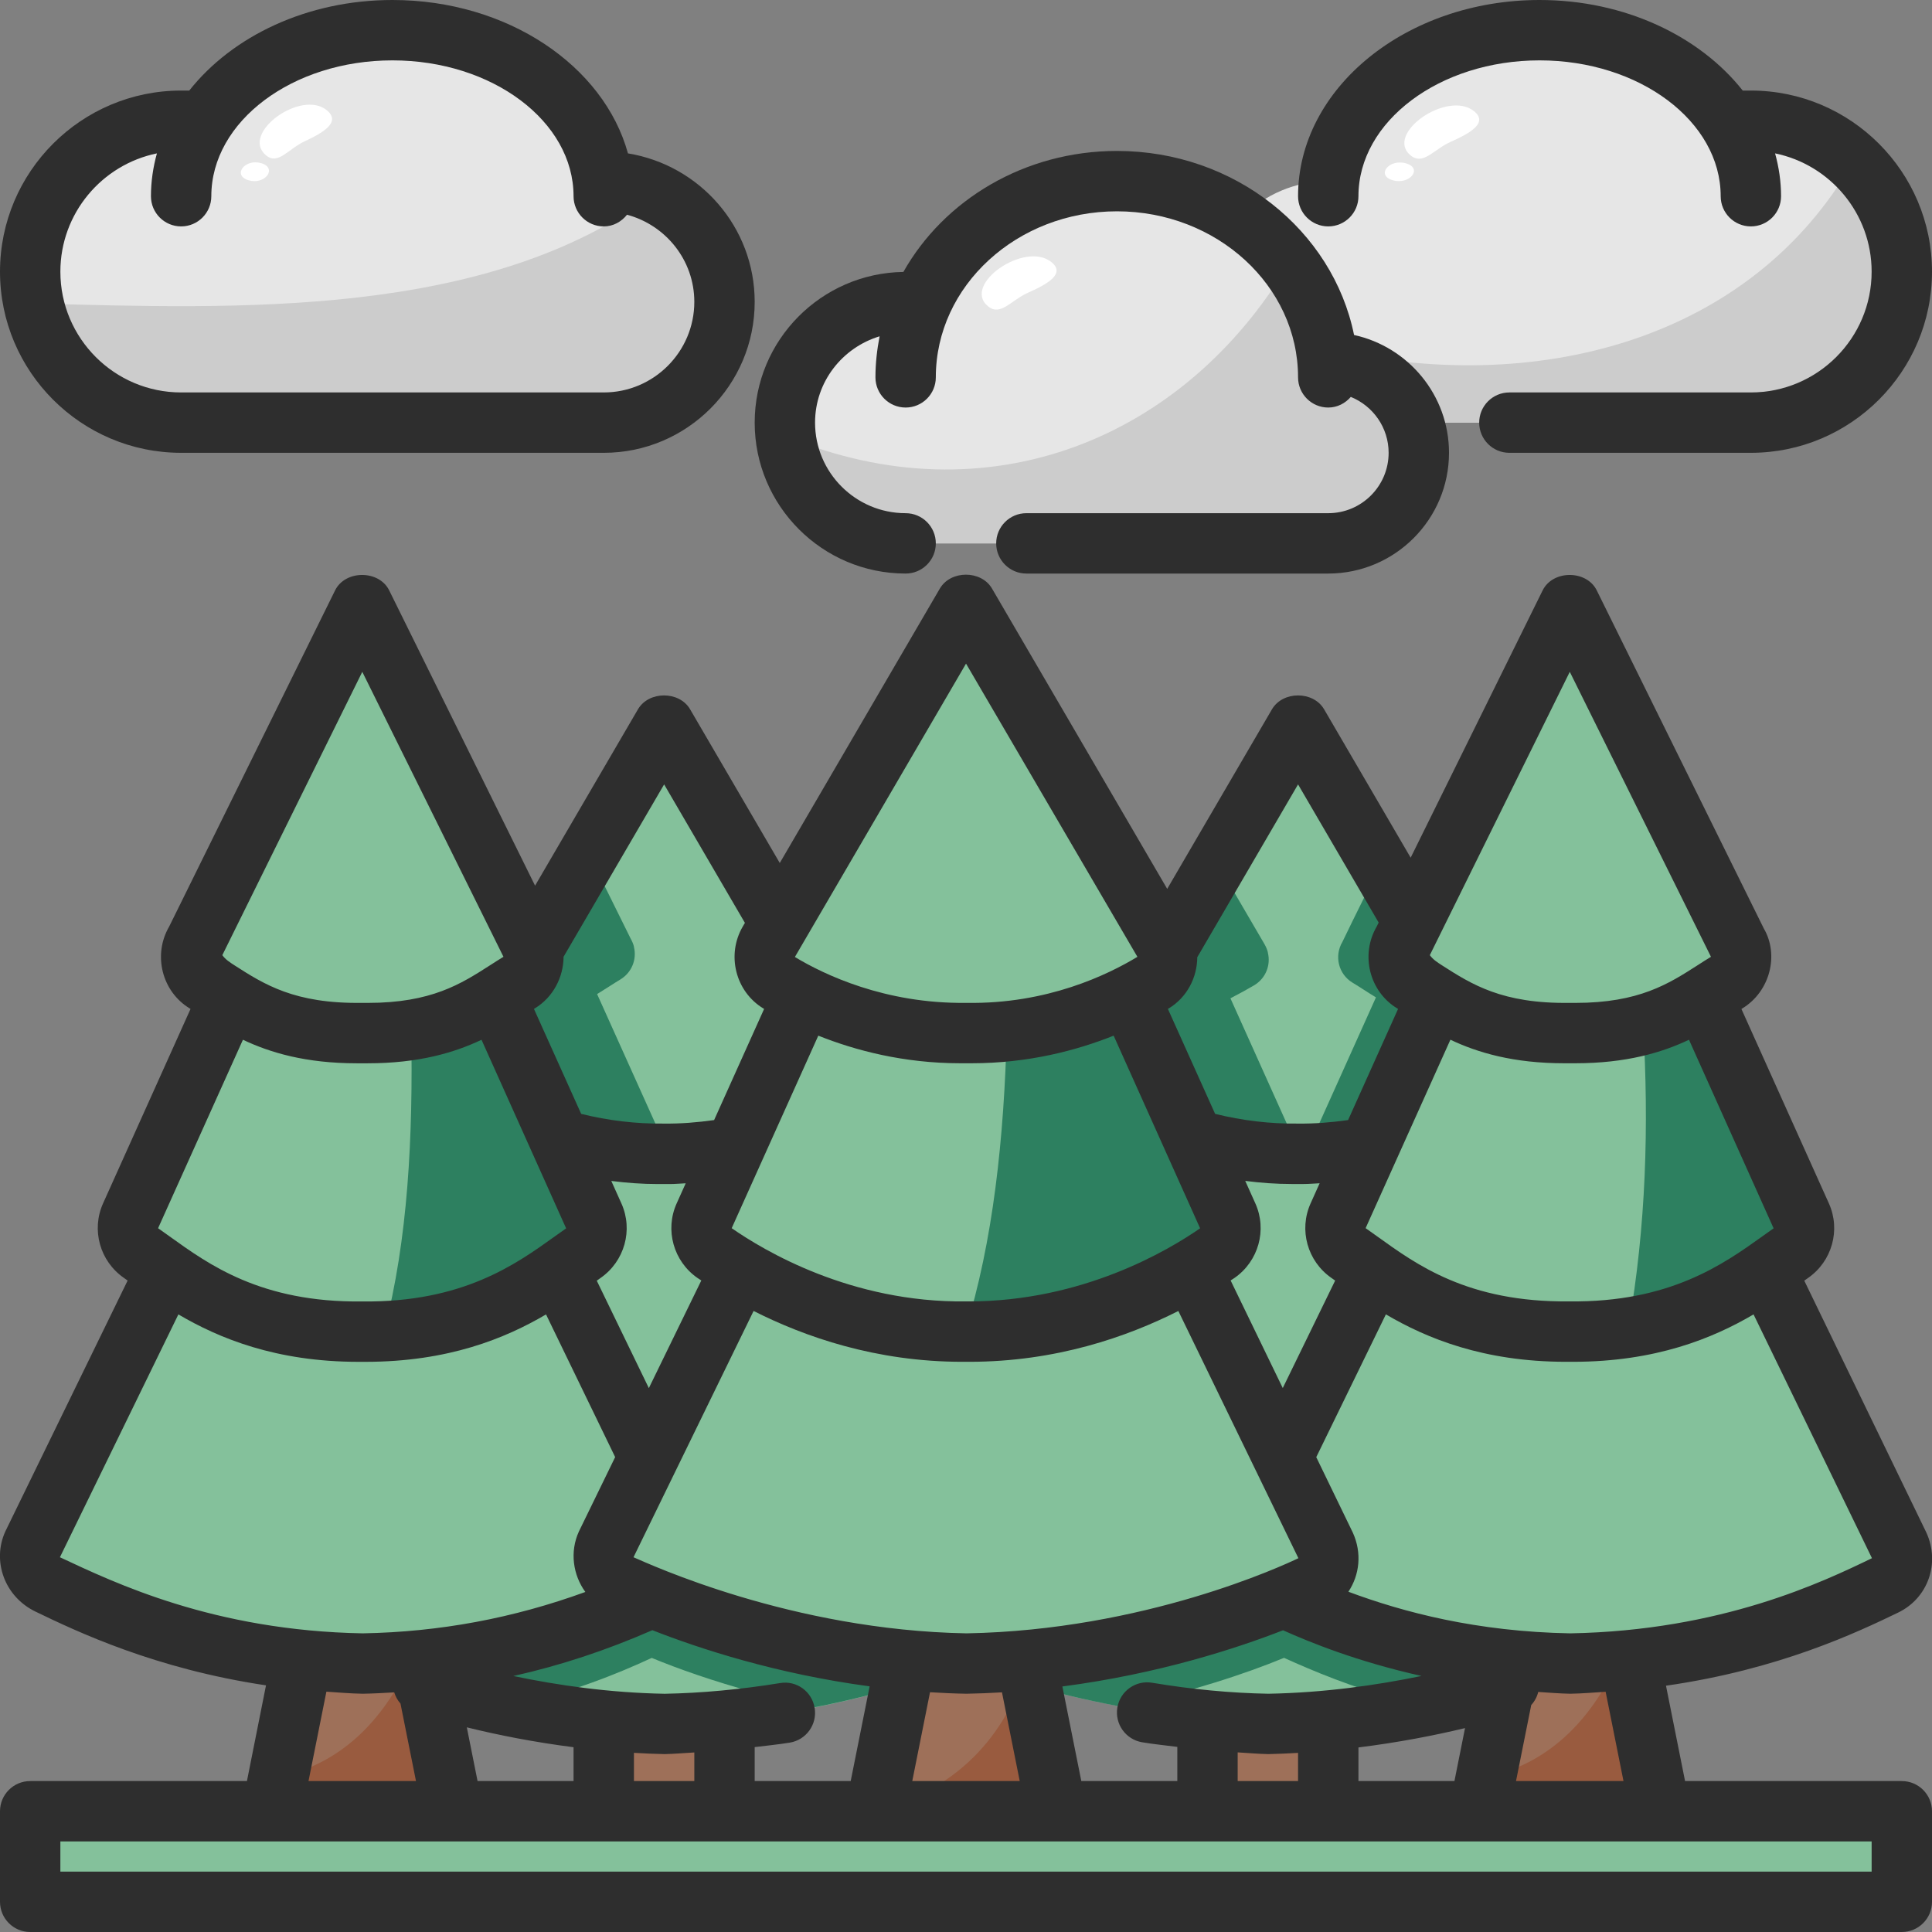
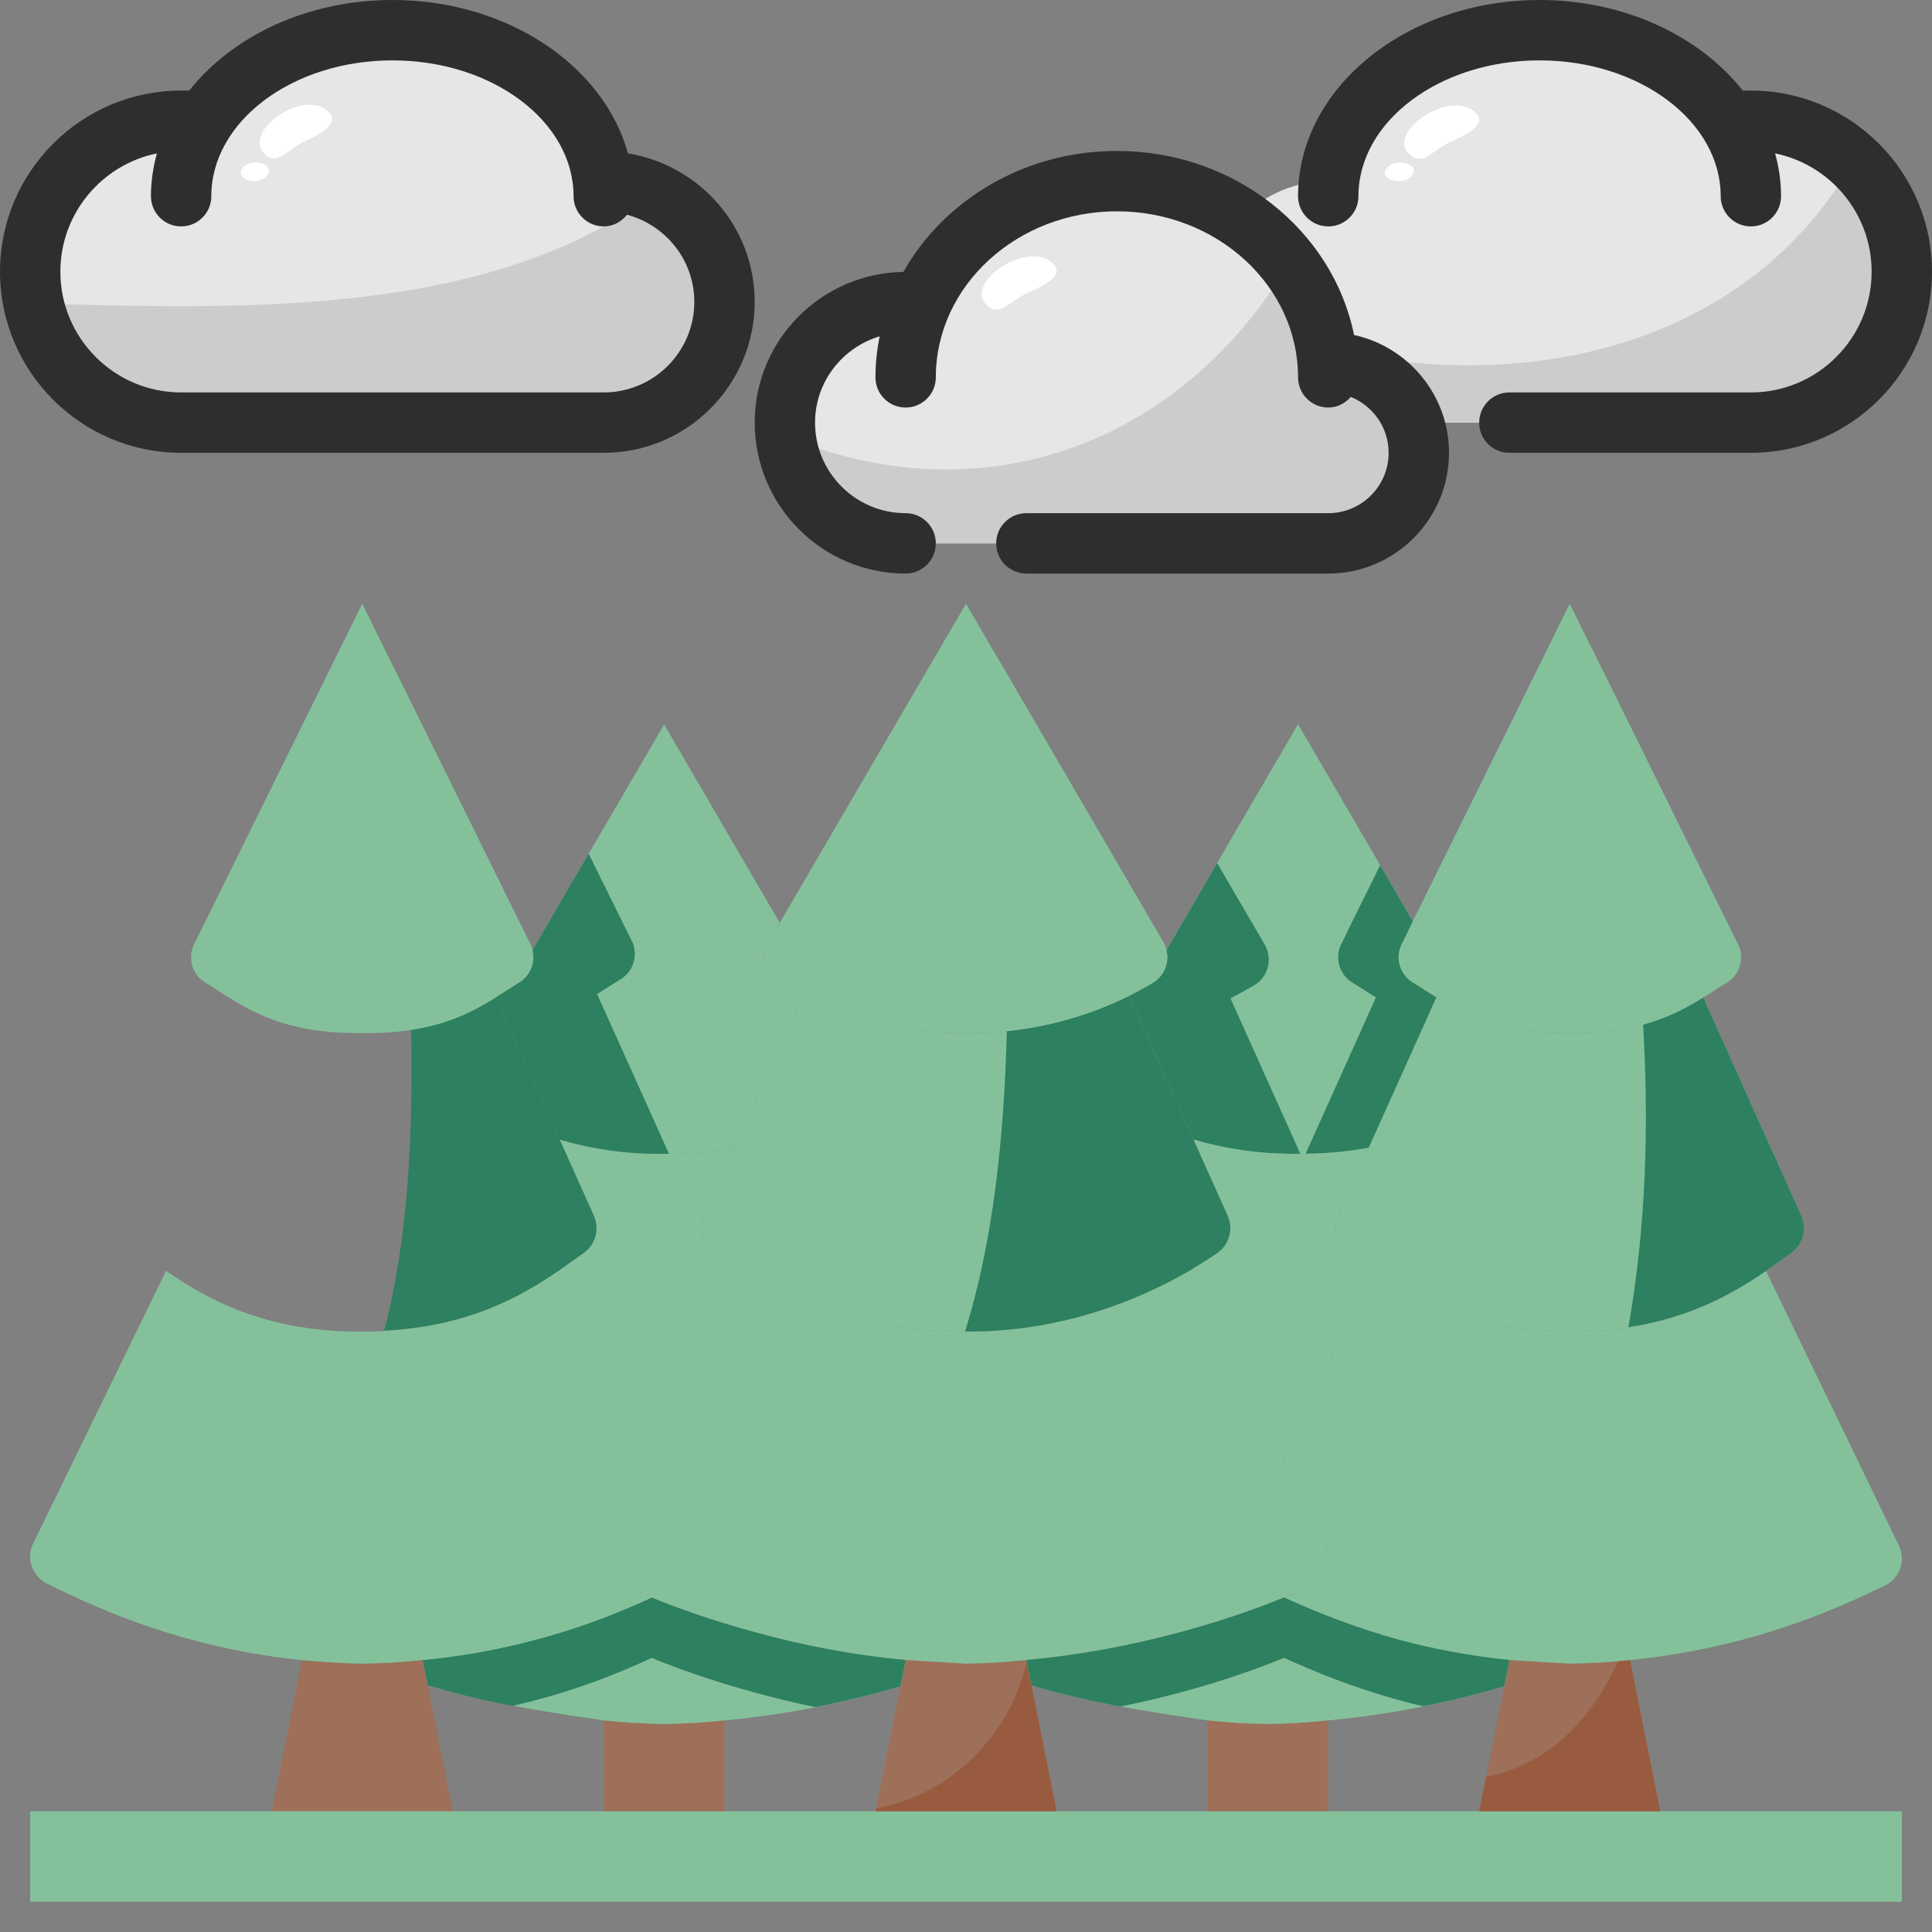
<svg xmlns="http://www.w3.org/2000/svg" width="133" height="133" viewBox="0 0 133 133" fill="none">
  <rect x="0" y="0" width="133" height="133" fill="#808080" stroke="none" />
  <g clip-path="url(#clip0_1823_7215)">
    <path d="M29.447 116.021L31.172 124.687H18.703L20.781 114.296V114.275C22.09 114.4 23.483 114.504 24.938 114.525C26.392 114.504 27.764 114.421 29.094 114.275V114.296L29.447 116.021Z" fill="#9E7059" />
    <path d="M130.922 124.688V130.922H2.078V124.688H18.703H31.172H41.562H49.875H60.266H72.734H83.125H91.438H101.828H114.297H130.922Z" fill="#84C19B" />
    <path d="M49.875 118.452V124.687H41.562V118.452V118.432C42.913 118.577 44.306 118.66 45.719 118.681C47.132 118.66 48.524 118.577 49.875 118.432V118.452Z" fill="#9E7059" />
    <path d="M103.906 114.275L108.062 114.525C109.517 114.504 110.91 114.421 112.219 114.275V114.296L114.297 124.687H101.828L103.553 116.083L103.906 114.296V114.275Z" fill="#9E7059" />
    <path d="M114.297 124.687L112.219 114.296V114.275C111.949 114.304 111.662 114.321 111.385 114.346C109.49 118.556 106.456 121.484 102.3 122.334L101.828 124.687H114.297Z" fill="#995B3F" />
-     <path d="M31.172 124.687L29.094 114.296V114.275C28.824 114.304 28.537 114.321 28.26 114.346C26.365 118.556 23.331 121.484 19.175 122.334L18.703 124.687H31.172Z" fill="#995B3F" />
    <path d="M91.438 118.452V124.687H83.125V118.452V118.432C84.476 118.577 85.868 118.66 87.281 118.681C88.694 118.66 90.087 118.577 91.438 118.432V118.452Z" fill="#9E7059" />
    <path d="M71.01 116.021L72.734 124.687H60.266L61.99 116.083L62.344 114.296V114.275L66.5 114.525C67.913 114.504 69.305 114.421 70.656 114.275V114.296L71.01 116.021Z" fill="#9E7059" />
    <path d="M72.734 124.688L71.01 116.022L70.683 114.426C69.484 119.471 65.455 123.578 60.307 124.482L60.266 124.688H72.734Z" fill="#995B3F" />
    <path d="M70.656 114.276C78.179 113.591 84.621 111.512 88.383 109.975H88.403C90.419 110.889 93.058 111.99 96.321 112.884C98.545 113.487 101.08 113.985 103.906 114.276V114.297L103.553 116.084C100.145 117.103 95.989 118.017 91.438 118.433C90.087 118.578 88.694 118.661 87.281 118.682C85.868 118.661 84.476 118.578 83.125 118.433C76.309 117.456 73.669 116.812 71.01 116.022L70.656 114.297V114.276Z" fill="#84C19B" />
    <path d="M51.912 112.344C54.966 113.196 58.52 113.923 62.344 114.276V114.297L61.99 116.084C58.582 117.103 54.426 118.017 49.875 118.433C48.524 118.578 47.132 118.661 45.719 118.682C44.306 118.661 42.913 118.578 41.562 118.433C34.746 117.456 32.107 116.812 29.447 116.022L29.094 114.297V114.276C36.242 113.591 41.521 111.512 44.867 109.975C46.675 110.723 49.085 111.575 51.912 112.344Z" fill="#84C19B" />
    <path d="M98.877 68.661L94.222 79.01C92.747 79.301 91.105 79.447 89.359 79.426C86.637 79.468 84.206 79.052 82.169 78.449L77.722 68.557C78.366 68.225 78.927 67.913 79.384 67.643C80.153 67.165 80.507 66.271 80.299 65.419V65.399L89.359 49.875L97.256 63.424L96.57 64.838C95.989 65.814 96.3 67.061 97.256 67.643C97.776 67.955 98.295 68.308 98.877 68.661Z" fill="#84C19B" />
    <path d="M98.877 68.661L94.222 79.01C92.747 79.301 91.105 79.447 89.359 79.426C86.637 79.468 84.206 79.052 82.169 78.449L77.722 68.557C78.366 68.225 78.927 67.913 79.384 67.643C80.153 67.165 80.507 66.271 80.299 65.419V65.399L89.359 49.875L97.256 63.424L96.57 64.838C95.989 65.814 96.3 67.061 97.256 67.643C97.776 67.955 98.295 68.308 98.877 68.661Z" fill="#84C19B" />
    <path d="M55.278 68.557L50.582 79.01C49.106 79.301 47.464 79.447 45.719 79.426C42.996 79.468 40.565 79.052 38.528 78.449L34.123 68.661C34.705 68.308 35.224 67.955 35.744 67.643C36.513 67.165 36.866 66.271 36.658 65.419V65.399L45.719 49.875L53.678 63.528L52.93 64.838C52.348 65.814 52.66 67.061 53.616 67.643C54.073 67.913 54.634 68.225 55.278 68.557Z" fill="#84C19B" />
-     <path d="M11.43 87.49C10.786 87.033 10.224 86.617 9.705 86.264C8.894 85.682 8.583 84.622 8.998 83.687L15.752 68.662C17.726 69.909 20.282 71.197 24.938 71.114C29.593 71.197 32.149 69.909 34.123 68.662L38.528 78.45L40.877 83.687C41.292 84.622 40.981 85.682 40.17 86.264C39.651 86.617 39.09 87.033 38.445 87.49C35.723 89.36 31.691 91.708 24.938 91.667C24.875 91.667 24.792 91.667 24.73 91.667C18.101 91.667 14.131 89.339 11.43 87.49Z" fill="#84C19B" />
    <path d="M82.169 78.449L84.517 83.686C84.933 84.621 84.621 85.68 83.811 86.262C83.333 86.595 82.73 86.969 82.044 87.385C78.823 89.276 73.358 91.707 66.5 91.665C66.438 91.665 66.355 91.665 66.292 91.665C59.517 91.665 54.135 89.255 50.956 87.385C50.27 86.969 49.667 86.595 49.189 86.262C48.379 85.68 48.067 84.621 48.483 83.686L50.582 79.01L55.278 68.557C57.834 69.824 61.7 71.196 66.5 71.113C71.3 71.196 75.166 69.824 77.722 68.557L82.169 78.449Z" fill="#84C19B" />
    <path d="M121.57 87.49C118.848 89.36 114.816 91.708 108.063 91.667C108 91.667 107.917 91.667 107.855 91.667C101.225 91.667 97.256 89.339 94.555 87.49C93.91 87.033 93.349 86.617 92.83 86.264C92.019 85.682 91.708 84.622 92.123 83.687L94.222 79.011L98.877 68.662C100.851 69.909 103.408 71.197 108.063 71.114C112.718 71.197 115.274 69.909 117.248 68.662L124.002 83.687C124.417 84.622 124.106 85.682 123.295 86.264C122.776 86.617 122.215 87.033 121.57 87.49Z" fill="#84C19B" />
    <path d="M117.248 68.661C115.273 69.908 112.717 71.197 108.062 71.113C103.407 71.197 100.851 69.908 98.877 68.661C98.295 68.308 97.776 67.955 97.256 67.643C96.3 67.061 95.988 65.814 96.57 64.838L97.256 63.424L108.062 41.562L119.554 64.838C120.136 65.814 119.824 67.061 118.869 67.643C118.349 67.955 117.829 68.308 117.248 68.661Z" fill="#84C19B" />
    <path d="M130.735 106.422C131.213 107.44 130.776 108.646 129.779 109.144C126.641 110.641 120.781 113.425 112.219 114.277C110.91 114.423 109.517 114.506 108.063 114.527L103.906 114.277C101.08 113.986 98.545 113.488 96.321 112.885C93.058 111.991 90.419 110.89 88.403 109.976C89.152 109.685 89.775 109.394 90.295 109.144C91.292 108.646 91.728 107.44 91.251 106.422L88.3 100.312L94.555 87.49C97.256 89.34 101.225 91.667 107.855 91.667H108.063C114.816 91.709 118.848 89.361 121.57 87.49L130.735 106.422Z" fill="#84C19B" />
    <path d="M98.877 68.661L94.222 79.01C92.892 79.259 91.438 79.405 89.879 79.425L90.066 79.01L94.721 68.661C94.139 68.308 93.62 67.954 93.1 67.642C92.144 67.061 91.832 65.814 92.414 64.837L93.1 63.424L95.012 59.559L97.256 63.424L96.57 64.837C95.989 65.814 96.3 67.061 97.256 67.642C97.776 67.954 98.295 68.308 98.877 68.661Z" fill="#2D8060" />
    <path d="M124.002 83.687L117.248 68.662C116.144 69.358 114.843 70.059 113.112 70.537C113.522 77.48 113.316 84.423 112.104 91.366C116.5 90.688 119.444 88.951 121.57 87.492C122.215 87.035 122.776 86.619 123.295 86.266C124.106 85.682 124.417 84.622 124.002 83.687Z" fill="#2D8060" />
    <path d="M119.555 64.837L109.432 44.336C111.124 53.068 112.599 61.8 113.112 70.535C114.844 70.059 116.144 69.359 117.248 68.66C117.83 68.307 118.349 67.954 118.869 67.642C119.825 67.06 120.136 65.813 119.555 64.837Z" fill="#84C19B" />
-     <path d="M130.735 106.422L121.57 87.49C119.444 88.951 116.5 90.686 112.104 91.364C111.616 94.161 110.98 96.956 110.141 99.751C108.466 106.451 102.738 111.792 95.141 112.527C95.533 112.646 95.907 112.771 96.321 112.885C98.545 113.488 101.08 113.986 103.906 114.277L108.062 114.527C109.517 114.506 110.909 114.423 112.219 114.277C120.78 113.425 126.641 110.641 129.779 109.144C130.776 108.646 131.213 107.44 130.735 106.422Z" fill="#84C19B" />
    <path d="M70.656 114.276C69.306 114.421 67.913 114.504 66.5 114.525L62.344 114.276C58.52 113.922 54.967 113.195 51.912 112.343C49.086 111.574 46.675 110.722 44.867 109.974C44.015 109.621 43.288 109.288 42.726 109.018C41.708 108.519 41.272 107.314 41.75 106.296L44.659 100.311L50.956 87.385C54.135 89.255 59.518 91.666 66.292 91.666H66.5C73.358 91.707 78.823 89.276 82.045 87.385L88.3 100.311L91.251 106.42C91.729 107.439 91.292 108.644 90.295 109.143C89.775 109.392 89.152 109.683 88.404 109.974H88.383C84.621 111.512 78.179 113.59 70.656 114.276Z" fill="#84C19B" />
    <path d="M103.906 114.276V114.297L103.553 116.084C101.87 116.583 99.999 117.061 97.984 117.456C97.402 117.331 96.861 117.186 96.321 117.04C93.058 116.147 90.419 115.045 88.403 114.131H88.383C85.764 115.211 81.816 116.541 77.119 117.477C74.376 116.957 72.693 116.521 71.01 116.022L70.656 114.297V114.276C78.179 113.591 84.621 111.512 88.383 109.975H88.403C90.419 110.889 93.058 111.99 96.321 112.884C98.545 113.487 101.08 113.985 103.906 114.276Z" fill="#2D8060" />
    <path d="M53.678 63.528L66.5 41.562L80.07 64.838C80.174 65.025 80.257 65.212 80.299 65.399V65.419C80.506 66.271 80.153 67.165 79.384 67.643C78.927 67.913 78.366 68.225 77.722 68.557C75.166 69.825 71.3 71.197 66.5 71.114C61.699 71.197 57.834 69.825 55.278 68.557C54.634 68.225 54.073 67.913 53.615 67.643C52.66 67.061 52.348 65.814 52.93 64.838L53.678 63.528Z" fill="#84C19B" />
    <path d="M89.505 79.426H89.359C86.637 79.468 84.206 79.052 82.169 78.45L77.722 68.558C78.366 68.225 78.927 67.914 79.384 67.643C80.153 67.165 80.507 66.272 80.299 65.42V65.399L83.79 59.414L87.053 65.004C87.157 65.191 87.24 65.378 87.281 65.565V65.586C87.489 66.438 87.136 67.332 86.367 67.81C85.91 68.08 85.349 68.391 84.704 68.724L89.152 78.616L89.505 79.426Z" fill="#2D8060" />
    <path d="M84.517 83.686L82.169 78.449L77.722 68.557C75.687 69.564 72.813 70.626 69.31 70.982C69.125 78.307 68.372 85.483 66.431 91.665H66.5C73.358 91.707 78.823 89.276 82.044 87.385C82.73 86.969 83.333 86.595 83.811 86.262C84.621 85.68 84.933 84.621 84.517 83.686Z" fill="#2D8060" />
-     <path d="M91.251 106.42L88.3 100.311L82.045 87.385C78.823 89.276 73.358 91.707 66.5 91.666C66.479 91.666 66.454 91.666 66.432 91.666C63.306 101.61 57.059 108.931 45.017 110.034C46.808 110.768 49.156 111.595 51.912 112.345C54.967 113.197 58.52 113.924 62.344 114.278L66.5 114.527C67.913 114.506 69.306 114.423 70.656 114.278C78.179 113.592 84.621 111.514 88.383 109.976H88.404C89.152 109.685 89.775 109.394 90.295 109.145C91.292 108.644 91.729 107.439 91.251 106.42Z" fill="#84C19B" />
    <path d="M80.299 65.419V65.399C80.257 65.212 80.174 65.025 80.07 64.838L68.695 45.326C68.952 53.055 69.534 62.113 69.312 70.985C72.816 70.629 75.689 69.567 77.724 68.56C78.368 68.227 78.929 67.915 79.386 67.645C80.153 67.165 80.507 66.272 80.299 65.419Z" fill="#84C19B" />
    <path d="M89.359 79.426C91.105 79.447 92.747 79.301 94.222 79.01L92.123 83.686C91.708 84.621 92.019 85.681 92.83 86.263C93.349 86.616 93.91 87.032 94.555 87.489L88.3 100.311L82.044 87.385C82.73 86.969 83.333 86.596 83.811 86.263C84.621 85.681 84.933 84.621 84.517 83.686L82.169 78.449C84.206 79.052 86.637 79.468 89.359 79.426Z" fill="#84C19B" />
    <path d="M48.483 83.686C48.067 84.621 48.379 85.681 49.189 86.263C49.667 86.596 50.27 86.969 50.956 87.385L44.659 100.311L38.445 87.489C39.09 87.032 39.651 86.616 40.17 86.263C40.981 85.681 41.292 84.621 40.877 83.686L38.528 78.449C40.565 79.052 42.996 79.468 45.719 79.426C47.464 79.447 49.106 79.301 50.582 79.01L48.483 83.686Z" fill="#84C19B" />
-     <path d="M41.75 106.297C41.272 107.316 41.708 108.521 42.726 109.02C43.288 109.29 44.015 109.622 44.867 109.976C41.521 111.513 36.243 113.591 29.094 114.277C27.764 114.423 26.392 114.506 24.938 114.527C23.483 114.506 22.091 114.402 20.781 114.277C17.166 113.903 14.027 113.176 11.388 112.345C7.752 111.222 5.029 109.892 3.242 109.02C2.224 108.521 1.787 107.316 2.265 106.297L11.43 87.49C14.131 89.34 18.101 91.667 24.73 91.667H24.938C31.692 91.709 35.723 89.361 38.446 87.49L44.659 100.312L41.75 106.297Z" fill="#84C19B" />
+     <path d="M41.75 106.297C41.272 107.316 41.708 108.521 42.726 109.02C43.288 109.29 44.015 109.622 44.867 109.976C41.521 111.513 36.243 113.591 29.094 114.277C23.483 114.506 22.091 114.402 20.781 114.277C17.166 113.903 14.027 113.176 11.388 112.345C7.752 111.222 5.029 109.892 3.242 109.02C2.224 108.521 1.787 107.316 2.265 106.297L11.43 87.49C14.131 89.34 18.101 91.667 24.73 91.667H24.938C31.692 91.709 35.723 89.361 38.446 87.49L44.659 100.312L41.75 106.297Z" fill="#84C19B" />
    <path d="M62.344 114.276V114.297L61.99 116.084C60.224 116.604 58.25 117.103 56.13 117.518C54.634 117.206 53.221 116.874 51.912 116.5C49.085 115.731 46.675 114.879 44.867 114.131C42.581 115.191 39.38 116.5 35.287 117.435C32.71 116.936 31.068 116.5 29.447 116.022L29.094 114.297V114.276C36.242 113.591 41.521 111.512 44.867 109.975C46.675 110.723 49.085 111.575 51.912 112.344C54.966 113.196 58.52 113.923 62.344 114.276Z" fill="#2D8060" />
    <path d="M34.123 68.661C32.148 69.908 29.592 71.197 24.937 71.113C20.282 71.197 17.726 69.908 15.752 68.661C15.17 68.308 14.651 67.955 14.131 67.643C13.175 67.061 12.863 65.814 13.445 64.838L24.937 41.562L36.429 64.838C36.533 65.025 36.616 65.212 36.658 65.399V65.419C36.866 66.271 36.513 67.165 35.744 67.643C35.224 67.955 34.705 68.308 34.123 68.661Z" fill="#84C19B" />
    <path d="M40.877 83.687L38.528 78.45L34.123 68.662C32.689 69.568 30.937 70.489 28.308 70.896C28.443 78.224 28.084 85.372 26.444 91.611C32.284 91.32 35.935 89.215 38.443 87.49C39.087 87.033 39.648 86.617 40.168 86.264C40.981 85.682 41.292 84.622 40.877 83.687Z" fill="#2D8060" />
    <path d="M42.726 109.02C41.708 108.521 41.272 107.316 41.749 106.297L44.659 100.312L38.445 87.49C35.937 89.215 32.286 91.32 26.446 91.611C23.99 100.965 18.628 108.251 7.758 111.044C8.855 111.484 10.037 111.927 11.388 112.345C14.027 113.176 17.165 113.903 20.781 114.277C22.09 114.402 23.483 114.506 24.937 114.527C26.392 114.506 27.764 114.423 29.094 114.277C36.242 113.591 41.521 111.513 44.867 109.976C44.015 109.622 43.287 109.29 42.726 109.02Z" fill="#84C19B" />
    <path d="M36.658 65.42V65.399C36.616 65.212 36.533 65.025 36.429 64.838L27.099 45.94C27.354 53.751 28.154 62.438 28.31 70.896C30.939 70.488 32.691 69.568 34.125 68.662C34.707 68.308 35.226 67.955 35.746 67.643C36.513 67.165 36.866 66.272 36.658 65.42Z" fill="#84C19B" />
    <path d="M46.051 79.426H45.719C42.996 79.468 40.565 79.052 38.528 78.449L34.123 68.661C34.705 68.308 35.224 67.955 35.744 67.643C36.513 67.165 36.866 66.272 36.658 65.419V65.399L40.523 58.77L43.412 64.609C43.516 64.796 43.599 64.983 43.641 65.17V65.191C43.848 66.043 43.495 66.936 42.726 67.415C42.207 67.726 41.687 68.079 41.105 68.433L45.511 78.221L46.051 79.426Z" fill="#2D8060" />
    <path d="M120.531 8.312C126.267 8.312 130.922 12.967 130.922 18.703C130.922 24.439 126.267 29.094 120.531 29.094H97.319H97.298C96.466 26.662 94.16 24.938 91.437 24.938H91.375C91.063 20.864 88.798 17.311 85.432 15.066L85.556 14.9C87.073 13.404 89.151 12.469 91.437 12.469H91.52C92.165 6.629 98.399 2.078 105.984 2.078C111.637 2.078 116.541 4.613 118.952 8.312H120.531Z" fill="#E6E6E6" />
    <path d="M127.576 11.107C120.6 23.404 105.716 27.396 91.242 23.971C91.292 24.291 91.35 24.609 91.375 24.937H91.438C94.16 24.937 96.467 26.662 97.298 29.094H97.319H120.531C126.267 29.094 130.922 24.439 130.922 18.703C130.922 15.694 129.621 13.005 127.576 11.107Z" fill="#CCCCCC" />
    <path d="M63.466 20.781C65.648 15.898 70.843 12.469 76.891 12.469C80.091 12.469 83.042 13.425 85.432 15.066C88.798 17.311 91.063 20.864 91.375 24.938H91.438C94.16 24.938 96.467 26.662 97.298 29.094C97.547 29.738 97.672 30.445 97.672 31.172C97.672 34.622 94.887 37.406 91.438 37.406H62.344C57.751 37.406 54.031 33.686 54.031 29.094C54.031 24.501 57.751 20.781 62.344 20.781H63.466Z" fill="#E6E6E6" />
    <path d="M97.298 29.093C96.467 26.662 94.16 24.937 91.438 24.937H91.375C91.182 22.402 90.228 20.068 88.726 18.125C81.544 30.226 67.996 35.791 54.127 30.047C54.605 34.185 58.078 37.406 62.344 37.406H91.438C94.887 37.406 97.672 34.621 97.672 31.172C97.672 30.444 97.547 29.738 97.298 29.093Z" fill="#CCCCCC" />
    <path d="M2.078 18.703C2.078 12.967 6.733 8.312 12.469 8.312H14.048C16.459 4.613 21.363 2.078 27.016 2.078C34.601 2.078 40.835 6.629 41.479 12.469H41.562C46.155 12.469 49.875 16.189 49.875 20.781C49.875 25.374 46.155 29.094 41.562 29.094H12.469C6.733 29.094 2.078 24.439 2.078 18.703Z" fill="#E6E6E6" />
    <path d="M45.124 13.299C33.578 21.952 16.299 21.254 2.319 20.89C3.325 25.576 7.485 29.095 12.469 29.095H41.562C46.155 29.095 49.875 25.375 49.875 20.782C49.875 17.47 47.926 14.635 45.124 13.299Z" fill="#CCCCCC" />
    <path d="M22.52 7.607C20.75 6.107 16.529 9.18 18.302 10.685C19.139 11.396 19.823 10.257 20.995 9.716C22.3 9.114 23.454 8.399 22.52 7.607Z" fill="white" />
    <path d="M17.994 11.237C16.866 10.892 15.97 12.06 17.101 12.407C18.231 12.752 19.127 11.584 17.994 11.237Z" fill="white" />
    <path d="M101.477 7.657C99.646 6.173 95.282 9.216 97.115 10.704C97.982 11.406 98.688 10.28 99.902 9.746C101.251 9.149 102.443 8.441 101.477 7.657Z" fill="white" />
    <path d="M72.383 18.045C70.552 16.559 66.188 19.603 68.021 21.089C68.888 21.791 69.594 20.665 70.808 20.131C72.157 19.537 73.35 18.828 72.383 18.045Z" fill="white" />
    <path d="M96.797 11.248C95.629 10.905 94.702 12.063 95.872 12.406C97.042 12.749 97.969 11.591 96.797 11.248Z" fill="white" />
-     <path d="M130.672 111.01C132.715 110.022 133.578 107.626 132.613 105.507L124.207 88.161L124.471 87.974C126.121 86.826 126.724 84.669 125.903 82.845L119.881 69.46C119.899 69.449 119.918 69.435 119.937 69.424C121.853 68.263 122.489 65.736 121.419 63.913L109.922 40.644C109.222 39.225 106.897 39.225 106.196 40.644L97.111 59.044L91.153 48.83C90.409 47.554 88.308 47.554 87.562 48.83L80.351 61.191L68.291 40.517C67.547 39.242 65.446 39.242 64.7 40.517L53.68 59.41L47.508 48.83C46.764 47.554 44.663 47.554 43.917 48.83L36.835 60.97L26.793 40.644C26.093 39.225 23.767 39.225 23.067 40.644L11.646 63.784C10.509 65.734 11.145 68.26 13.059 69.42C13.078 69.43 13.098 69.445 13.117 69.455L7.095 82.841C6.274 84.665 6.876 86.824 8.527 87.969L8.786 88.154L0.364 105.43C-0.563 107.468 0.316 109.917 2.442 110.943C5.324 112.335 10.694 114.887 18.312 116.02L16.999 122.61H2.078C0.931 122.61 -2.13438e-05 123.541 -2.13438e-05 124.688V130.922C-2.13438e-05 132.069 0.931 133 2.078 133H130.922C132.069 133 133 132.069 133 130.922V124.688C133 123.541 132.069 122.61 130.922 122.61H116.001L114.688 116.045C122.447 114.933 127.807 112.394 130.672 111.01ZM108.1 112.441C101.664 112.325 96.608 110.989 92.824 109.576C93.595 108.42 93.767 106.907 93.129 105.507L90.612 100.311L95.405 90.482C98.204 92.128 102.125 93.747 107.803 93.747H108.287C113.985 93.747 117.915 92.128 120.716 90.484L128.867 107.267C125.512 108.886 118.534 112.252 108.1 112.441ZM93.516 122.61V120.295C96.221 119.958 98.707 119.48 100.853 118.963L100.124 122.61H93.516ZM85.203 122.61V120.635C85.908 120.675 86.616 120.741 87.319 120.754C88.009 120.741 88.686 120.706 89.359 120.669V122.61H85.203ZM74.438 122.61L73.135 116.097C79.777 115.232 85.189 113.453 88.324 112.229C90.145 113.044 93.399 114.38 97.857 115.374C94.775 116.012 91.169 116.527 87.319 116.598C84.723 116.552 82.03 116.296 79.312 115.841C78.185 115.65 77.109 116.417 76.92 117.547C76.731 118.678 77.493 119.75 78.626 119.939C79.436 120.074 80.24 120.153 81.047 120.257V122.61H74.438ZM51.953 122.61V120.272C52.757 120.172 53.557 120.095 54.366 119.964C55.498 119.781 56.267 118.713 56.082 117.581C55.899 116.45 54.842 115.669 53.699 115.864C50.983 116.305 48.287 116.554 45.758 116.6C41.951 116.531 38.395 116.018 35.339 115.378C38.584 114.655 41.76 113.601 44.908 112.223C48.133 113.489 53.429 115.23 59.867 116.089L58.562 122.61H51.953ZM43.641 122.61V120.667C44.339 120.706 45.039 120.741 45.756 120.754C46.427 120.741 47.117 120.677 47.797 120.64V122.61H43.641ZM32.876 122.61L32.136 118.911C34.285 119.443 36.775 119.933 39.484 120.28V122.61H32.876ZM41.346 87.974C42.996 86.826 43.599 84.669 42.778 82.845L42.082 81.297C43.148 81.432 44.216 81.511 45.276 81.511C45.55 81.508 45.829 81.511 46.105 81.511C46.471 81.511 46.837 81.475 47.205 81.459L46.581 82.845C45.76 84.669 46.363 86.829 48.013 87.974C48.092 88.028 48.196 88.092 48.279 88.148L44.667 95.559L41.082 88.163L41.346 87.974ZM66.12 73.196H66.878C70.795 73.196 74.127 72.309 76.664 71.295L82.616 84.557C80.425 86.078 74.524 89.59 66.691 89.59C66.621 89.59 66.552 89.59 66.481 89.59C58.57 89.68 52.589 86.091 50.37 84.549L56.332 71.295C58.871 72.309 62.202 73.196 66.12 73.196ZM91.654 87.972L91.913 88.156L88.306 95.555L84.717 88.148C84.8 88.092 84.906 88.025 84.987 87.972C86.637 86.824 87.24 84.667 86.419 82.843L85.723 81.294C86.789 81.43 87.857 81.508 88.917 81.508C89.191 81.507 89.469 81.508 89.746 81.508C90.112 81.508 90.477 81.473 90.845 81.457L90.222 82.843C89.401 84.669 90.004 86.826 91.654 87.972ZM66.537 112.441C54.476 112.223 44.694 107.664 43.611 107.202L51.878 90.247C55.39 92.024 60.293 93.747 66.234 93.747H66.731C72.695 93.747 77.601 92.026 81.118 90.249L89.382 107.267C88.333 107.772 78.775 112.219 66.537 112.441ZM64.023 116.494C64.848 116.546 65.685 116.583 66.537 116.598C67.362 116.583 68.177 116.55 68.977 116.502L70.199 122.61H62.801L64.023 116.494ZM121.313 85.116C118.646 87.026 114.941 89.669 108.046 89.588C101.03 89.669 97.477 87.026 94.81 85.116L94.01 84.547L99.846 71.575C101.716 72.46 104.17 73.196 107.684 73.196H108.434C111.949 73.196 114.403 72.463 116.271 71.577L122.096 84.559L121.313 85.116ZM108.065 46.249L117.784 65.867C117.478 66.051 117.169 66.251 116.849 66.457C114.87 67.726 112.828 69.04 108.453 69.04C108.324 69.04 108.2 69.04 108.062 69.038C108.052 69.038 108.04 69.038 108.029 69.038C103.42 69.102 101.306 67.762 99.276 66.459C98.956 66.253 98.647 66.056 98.43 65.754L108.065 46.249ZM89.359 53.998L94.908 63.51L94.773 63.784C93.636 65.734 94.272 68.26 96.186 69.42C96.205 69.43 96.225 69.445 96.244 69.455L92.803 77.107C91.666 77.265 90.515 77.363 89.328 77.348C87.416 77.369 85.513 77.14 83.649 76.679L80.398 69.453C80.415 69.443 80.438 69.43 80.457 69.42C81.72 68.655 82.412 67.292 82.421 65.896L89.359 53.998ZM66.502 45.684L78.3 65.869C76.286 67.088 72.105 69.133 66.533 69.038C66.51 69.038 66.49 69.038 66.467 69.038C60.926 69.102 56.714 67.088 54.721 65.879L66.502 45.684ZM45.719 53.998L51.28 63.531L51.132 63.784C49.995 65.734 50.631 68.26 52.545 69.42C52.562 69.43 52.587 69.443 52.603 69.453L49.16 77.107C48.023 77.265 46.87 77.363 45.685 77.348C43.765 77.369 41.868 77.14 40.008 76.679L36.758 69.455C36.776 69.445 36.795 69.43 36.814 69.42C38.098 68.641 38.79 67.248 38.797 65.864L45.719 53.998ZM24.94 46.249L34.659 65.867C34.353 66.051 34.044 66.251 33.724 66.457C31.745 67.726 29.703 69.04 25.328 69.04C25.199 69.04 25.073 69.04 24.938 69.038C24.927 69.038 24.915 69.038 24.904 69.038C20.276 69.102 18.184 67.762 16.151 66.459C15.831 66.253 15.521 66.056 15.305 65.754L24.94 46.249ZM16.723 71.577C18.593 72.463 21.047 73.198 24.561 73.198H25.311C28.826 73.198 31.28 72.465 33.148 71.579L38.973 84.561L38.185 85.12C35.521 87.03 31.854 89.674 24.919 89.593C17.955 89.674 14.349 87.03 11.683 85.12L10.883 84.551L16.723 71.577ZM12.28 90.484C15.079 92.13 19 93.749 24.678 93.749H25.162C30.86 93.749 34.788 92.132 37.589 90.486L42.348 100.307L39.85 105.432C39.212 106.833 39.445 108.418 40.295 109.592C35.334 111.398 30.278 112.344 24.973 112.441C14.717 112.256 7.909 108.969 4.125 107.202L12.28 90.484ZM22.469 116.456C23.296 116.51 24.104 116.583 24.975 116.598C25.702 116.585 26.421 116.546 27.14 116.504C27.228 116.791 27.369 117.049 27.57 117.275L28.637 122.61H21.238L22.469 116.456ZM128.844 128.844H4.156V126.766H128.844V128.844ZM111.762 122.61H104.363L105.411 117.375C105.648 117.117 105.81 116.814 105.893 116.475C106.624 116.521 107.335 116.583 108.1 116.598C108.948 116.583 109.729 116.512 110.533 116.463L111.762 122.61Z" fill="#2E2E2E" />
    <path d="M91.438 35.328H70.656C69.509 35.328 68.578 36.259 68.578 37.406C68.578 38.553 69.509 39.484 70.656 39.484H91.438C96.022 39.484 99.75 35.756 99.75 31.172C99.75 27.198 96.945 23.878 93.214 23.061C91.751 15.856 84.993 10.391 76.891 10.391C70.519 10.391 64.979 13.772 62.19 18.72C56.533 18.803 51.953 23.416 51.953 29.094C51.953 34.823 56.614 39.484 62.344 39.484C63.491 39.484 64.422 38.553 64.422 37.406C64.422 36.259 63.491 35.328 62.344 35.328C58.907 35.328 56.109 32.531 56.109 29.094C56.109 26.282 57.992 23.927 60.552 23.152C60.374 24.071 60.266 25.01 60.266 25.977C60.266 27.124 61.197 28.055 62.344 28.055C63.491 28.055 64.422 27.124 64.422 25.977C64.422 19.674 70.014 14.547 76.891 14.547C83.767 14.547 89.359 19.674 89.359 25.977C89.359 27.124 90.29 28.055 91.438 28.055C92.065 28.055 92.61 27.762 92.99 27.323C94.513 27.94 95.594 29.428 95.594 31.172C95.594 33.464 93.73 35.328 91.438 35.328Z" fill="#2E2E2E" />
    <path d="M12.469 31.172H41.562C47.292 31.172 51.953 26.511 51.953 20.781C51.953 15.623 48.165 11.363 43.229 10.559C41.567 4.526 34.935 0 27.016 0C21.145 0 15.987 2.492 13.03 6.234H12.469C5.592 6.234 0 11.827 0 18.703C0 25.58 5.592 31.172 12.469 31.172ZM10.802 10.559C10.54 11.511 10.391 12.494 10.391 13.508C10.391 14.655 11.322 15.586 12.469 15.586C13.616 15.586 14.547 14.655 14.547 13.508C14.547 8.352 20.139 4.156 27.016 4.156C33.892 4.156 39.484 8.352 39.484 13.508C39.484 14.655 40.415 15.586 41.562 15.586C42.221 15.586 42.782 15.26 43.165 14.782C45.823 15.495 47.797 17.901 47.797 20.781C47.797 24.218 45 27.016 41.562 27.016H12.469C7.884 27.016 4.156 23.288 4.156 18.703C4.156 14.69 7.014 11.334 10.802 10.559Z" fill="#2E2E2E" />
    <path d="M120.531 27.016H103.906C102.759 27.016 101.828 27.947 101.828 29.094C101.828 30.241 102.759 31.172 103.906 31.172H120.531C127.408 31.172 133 25.58 133 18.703C133 11.827 127.408 6.234 120.531 6.234H119.97C117.013 2.492 111.855 0 105.984 0C96.818 0 89.359 6.06 89.359 13.508C89.359 14.655 90.29 15.586 91.438 15.586C92.585 15.586 93.516 14.655 93.516 13.508C93.516 8.352 99.108 4.156 105.984 4.156C112.861 4.156 118.453 8.352 118.453 13.508C118.453 14.655 119.384 15.586 120.531 15.586C121.678 15.586 122.609 14.655 122.609 13.508C122.609 12.494 122.46 11.511 122.198 10.559C125.986 11.334 128.844 14.69 128.844 18.703C128.844 23.288 125.116 27.016 120.531 27.016Z" fill="#2E2E2E" />
  </g>
  <defs>
    <clipPath id="clip0_1823_7215">
      <rect width="133" height="133" fill="white" />
    </clipPath>
  </defs>
</svg>